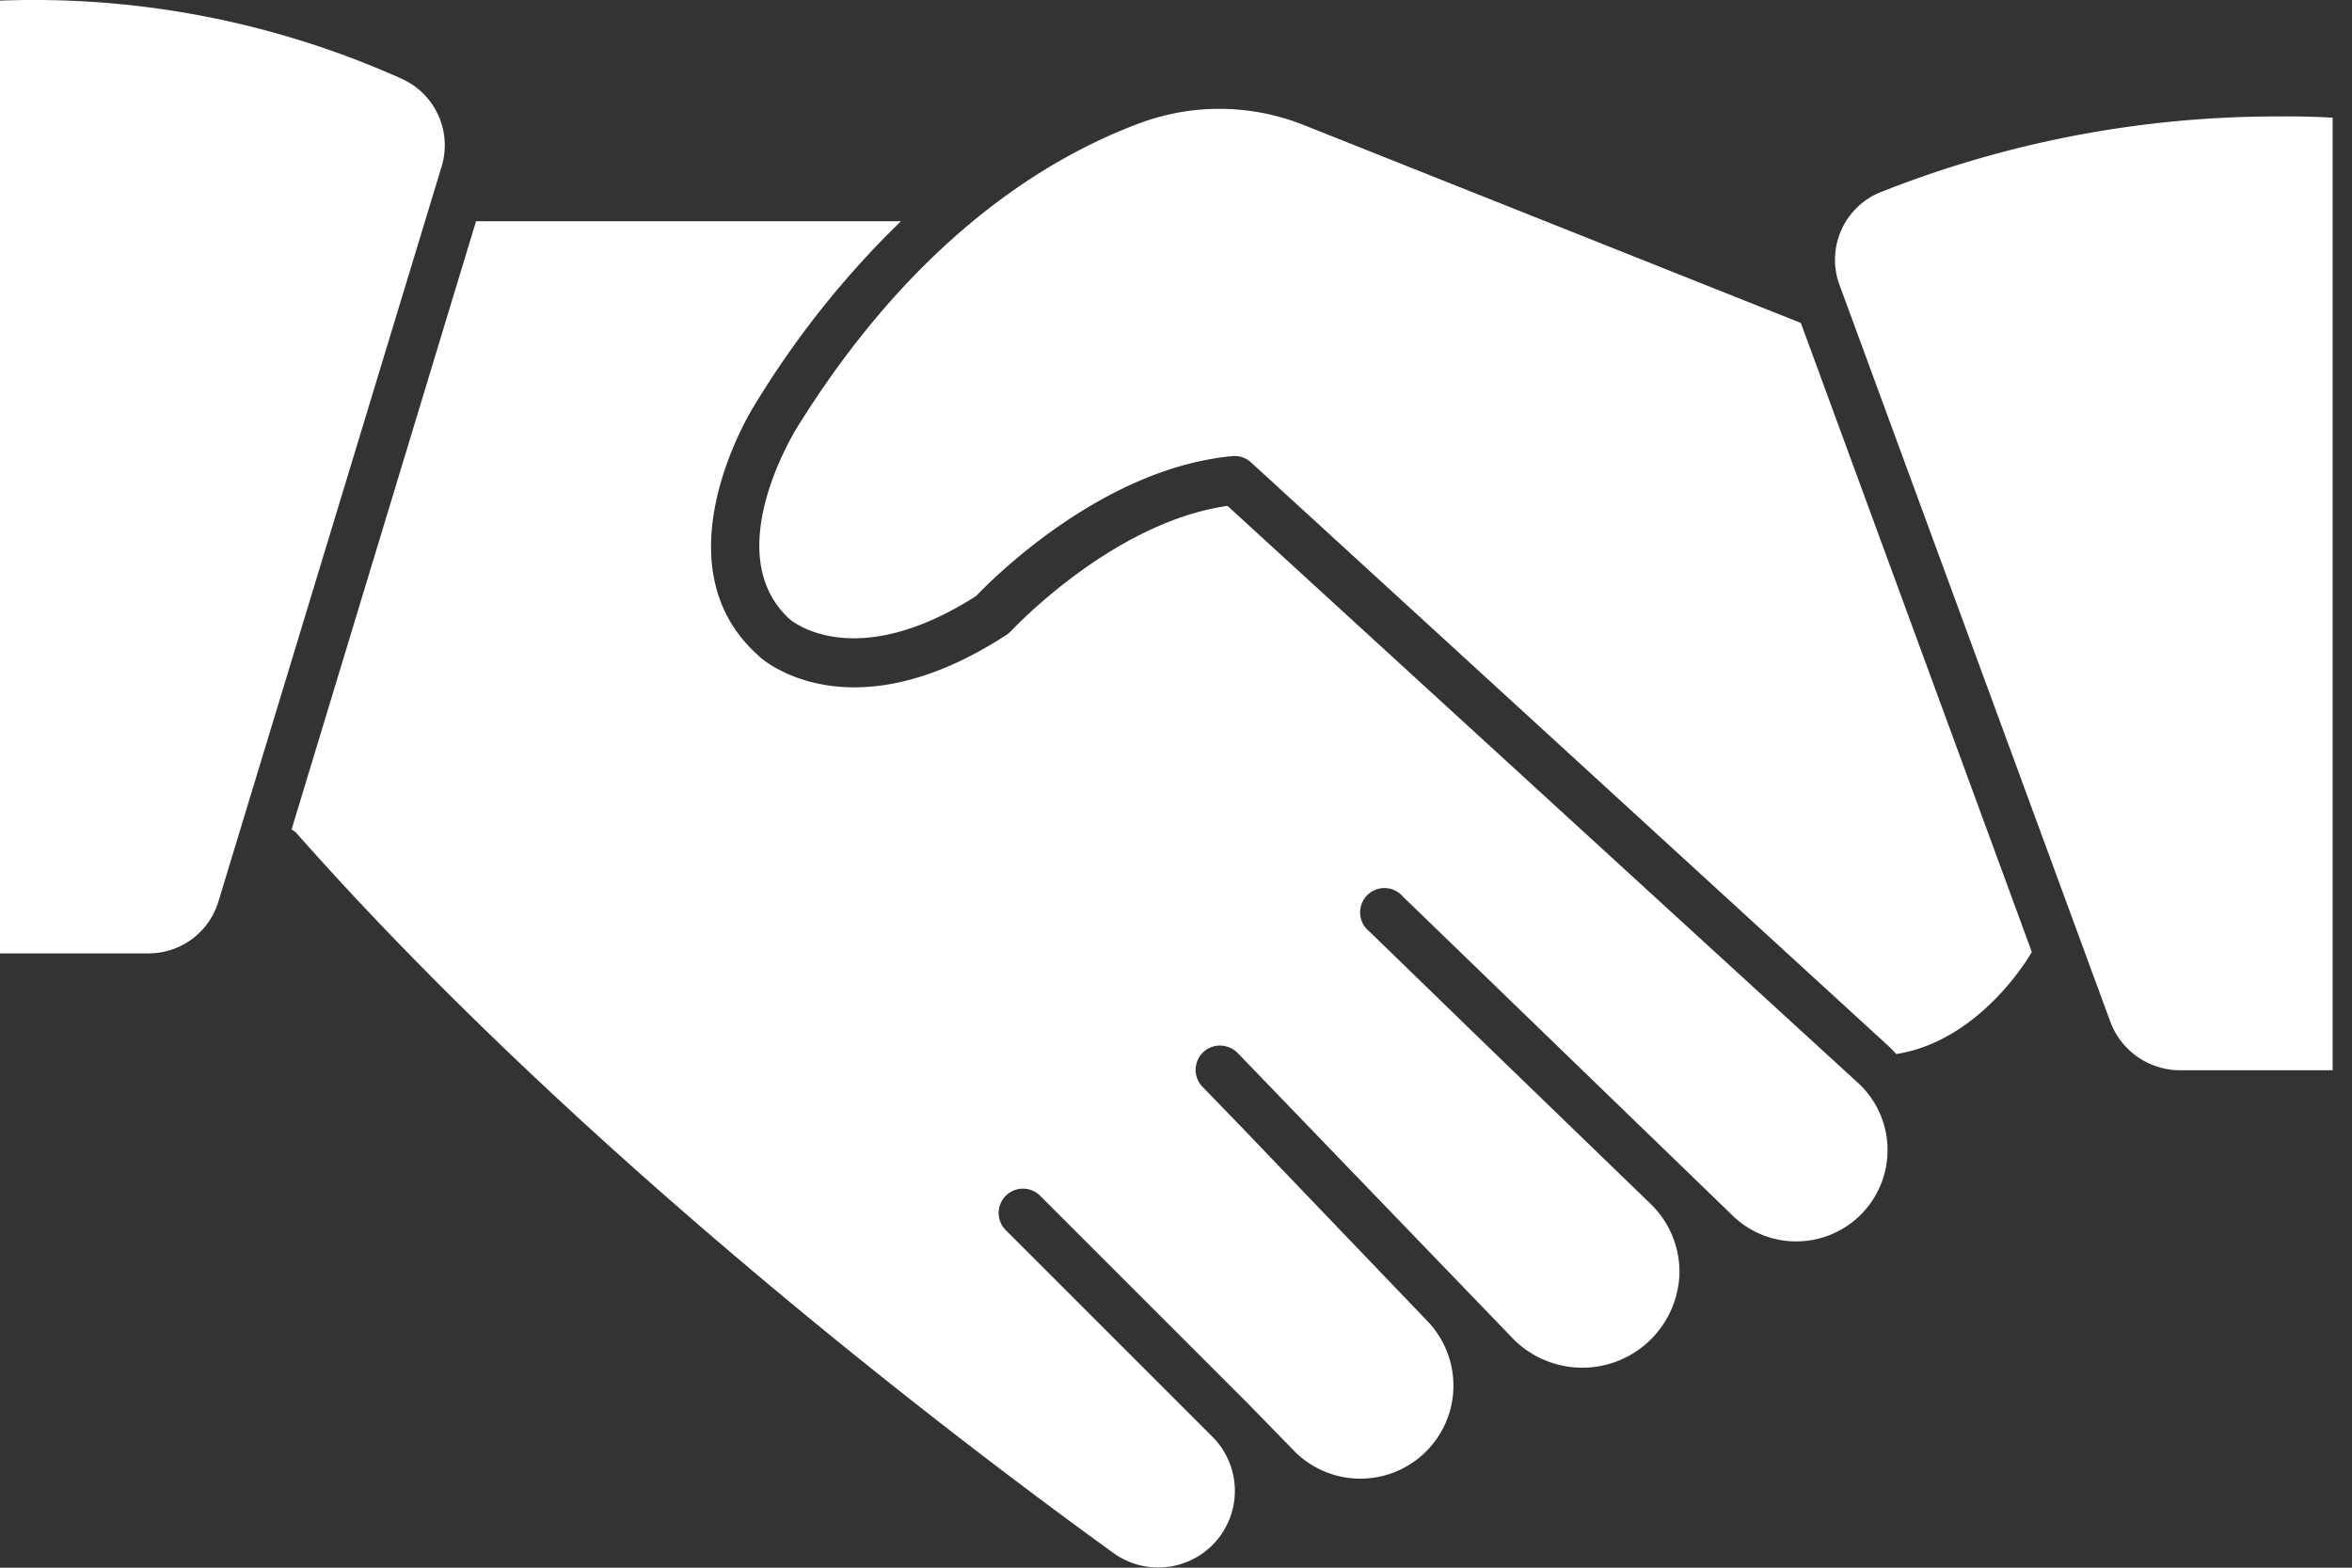
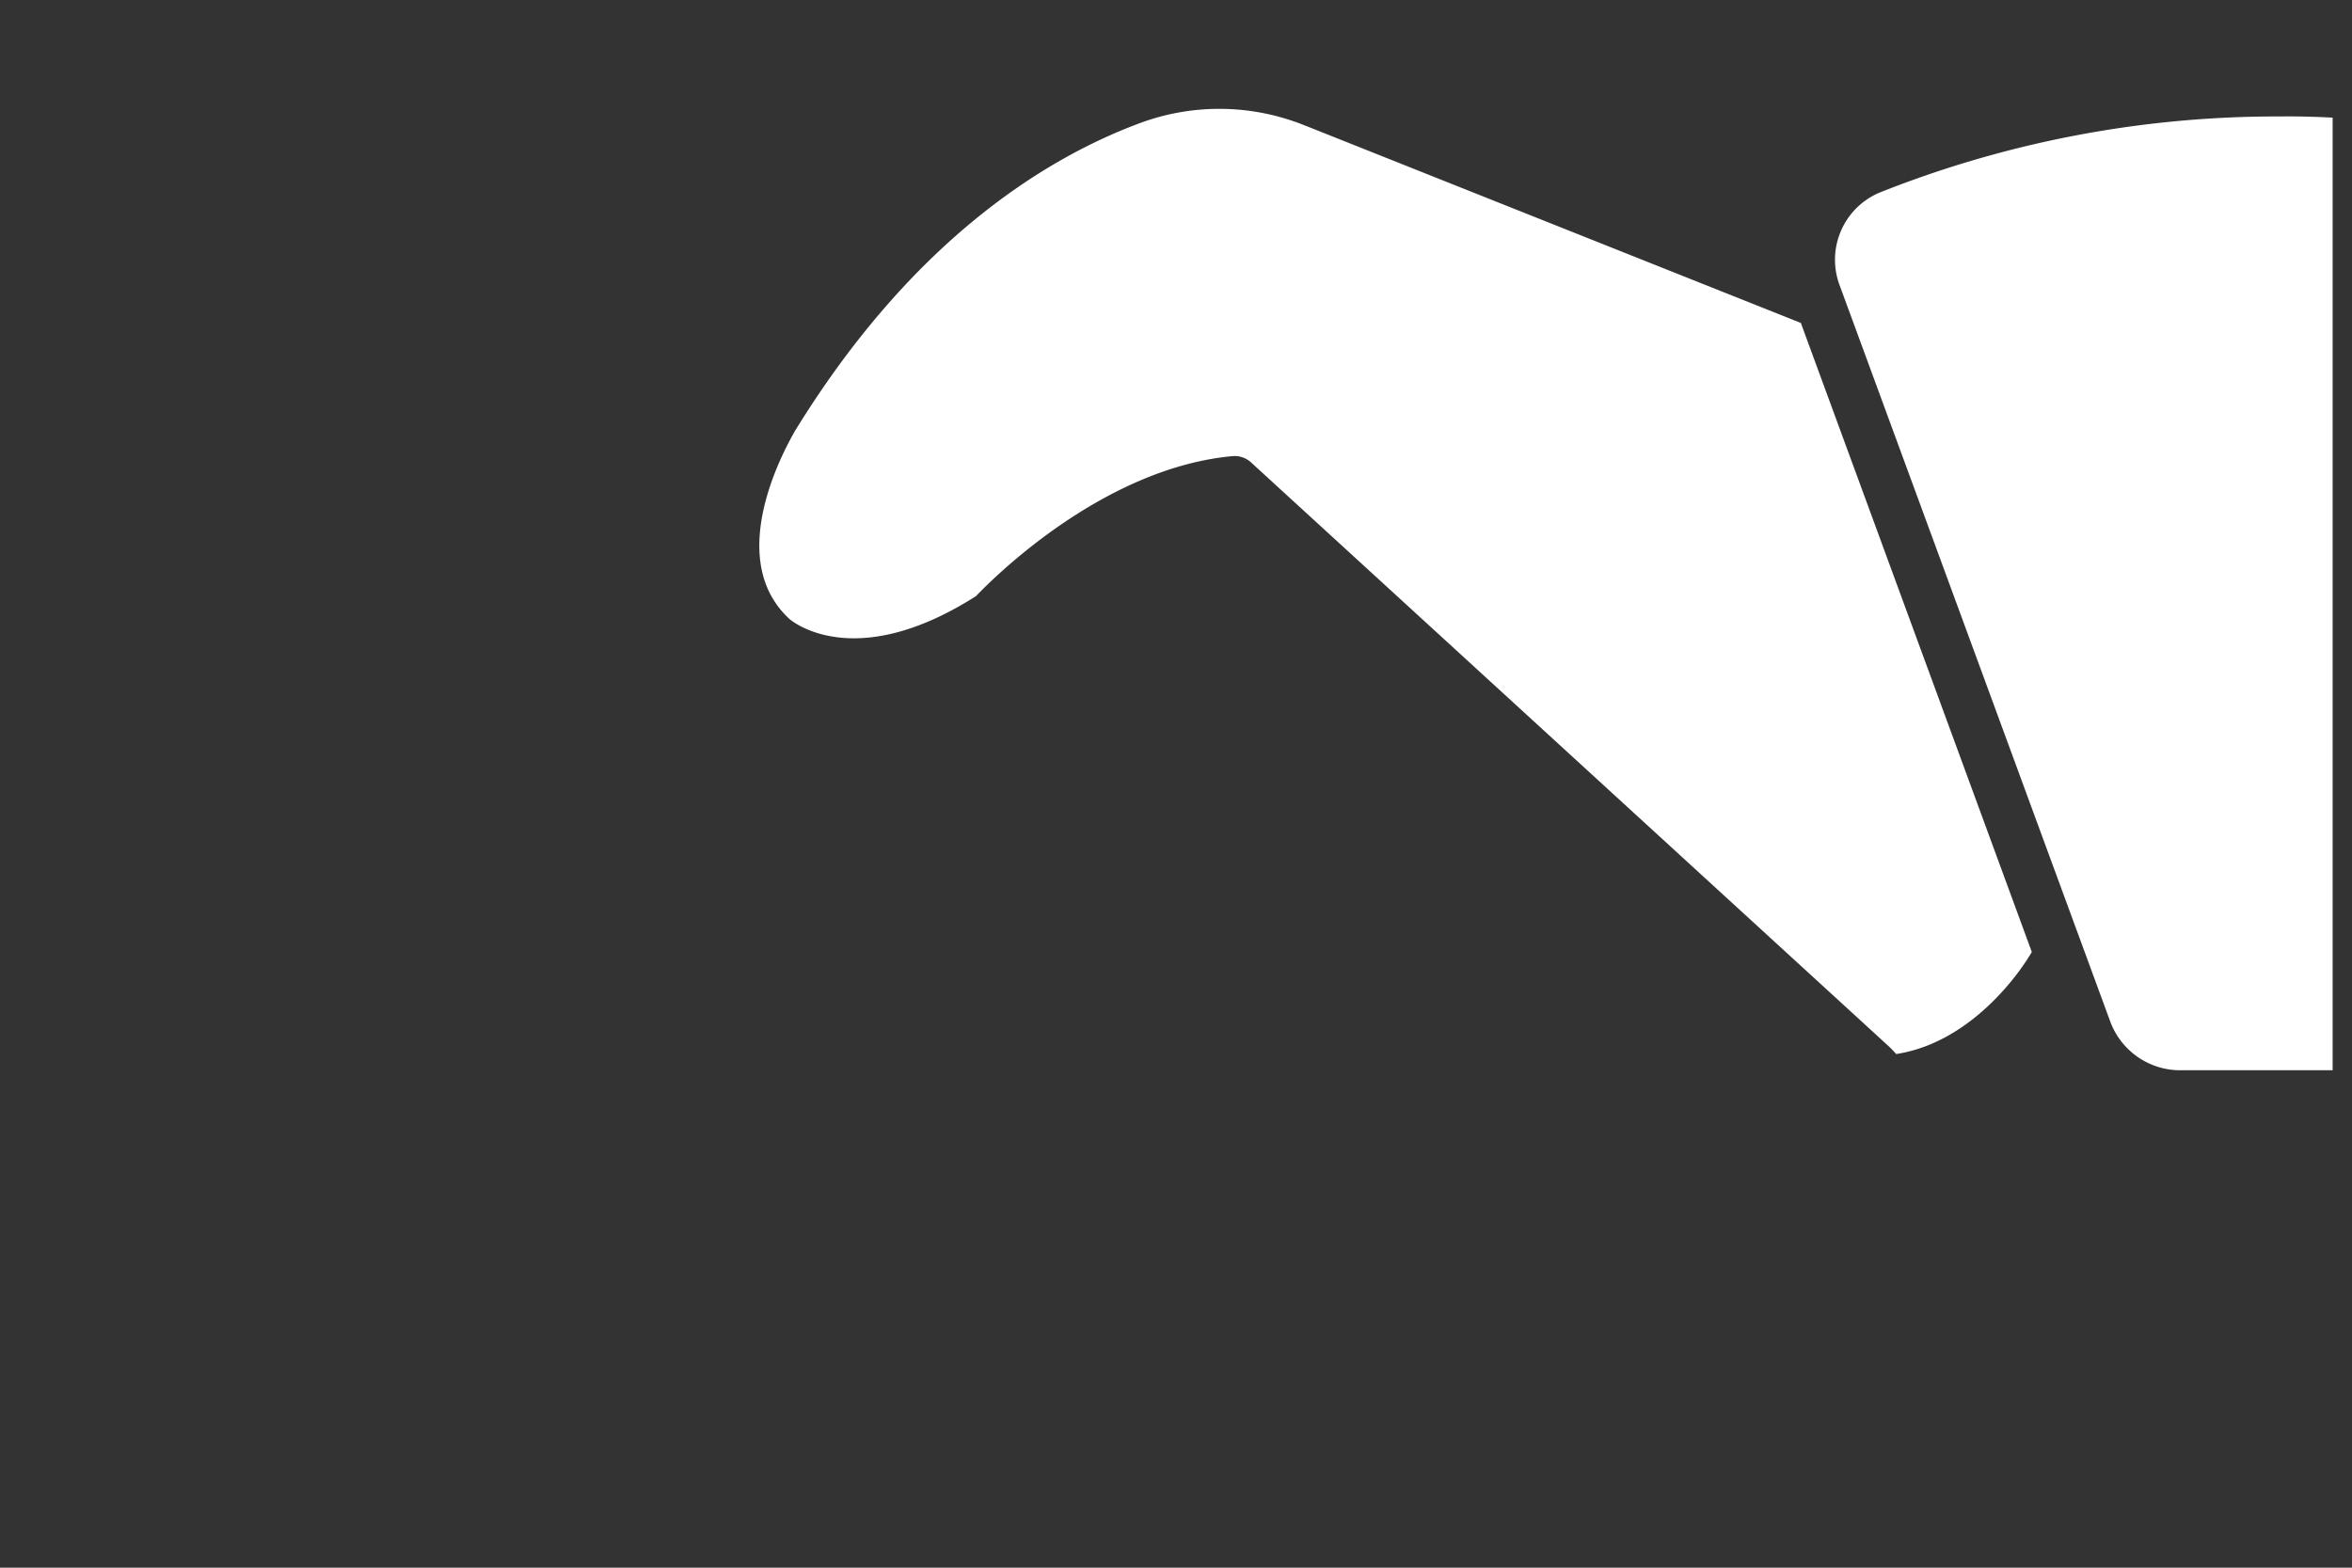
<svg xmlns="http://www.w3.org/2000/svg" width="30" height="20" fill="none">
  <rect width="100%" height="100%" fill="#333333" stroke="none" />
-   <path fill="#fff" d="M15.657 6.454c-1.469.208-2.752 1.587-2.764 1.6a.309.309 0 0 1-.062.05c-1.996 1.295-3.121.31-3.168.25-1.276-1.15-.105-3.077-.055-3.158a11.754 11.754 0 0 1 1.884-2.374h-5.42l-2.353 7.76a.286.286 0 0 1 .068.053c3.651 4.128 8.498 7.792 10.41 9.174a.977.977 0 0 0 1.262-1.485l-2.631-2.631a.31.31 0 1 1 .44-.437l1.4 1.4 1.24 1.24.62.636a1.187 1.187 0 0 0 1.692-1.664l-2.414-2.52-.459-.474a.31.31 0 0 1 .34-.508.31.31 0 0 1 .1.068l3.524 3.657a1.24 1.24 0 0 0 2.11-.828 1.206 1.206 0 0 0-.371-.908l-2.114-2.045-1.472-1.429a.31.31 0 1 1 .43-.443l4.185 4.05a1.165 1.165 0 1 0 1.596-1.695l-8.018-7.339ZM5.126 1.006A11.442 11.442 0 0 0 0 .008v12.155h1.894a.93.93 0 0 0 .895-.672l2.845-9.37a.93.93 0 0 0-.508-1.115Z" />
  <path fill="#fff" d="M16.661 1.608a2.91 2.91 0 0 0-2.095-.047c-1.187.434-2.92 1.475-4.441 3.961 0 .019-.951 1.55-.056 2.374.031.028.83.697 2.38-.291.223-.233 1.621-1.634 3.273-1.786a.31.31 0 0 1 .236.081l8.122 7.438c.038.034.072.071.106.109.93-.143 1.55-.992 1.73-1.302L22.97 4.12l-6.31-2.513Zm12.472-.122a13.701 13.701 0 0 0-5.164.973.93.93 0 0 0-.502 1.187l3.45 9.388a.951.951 0 0 0 .886.62h1.95V1.501a10.81 10.81 0 0 0-.62-.016Z" />
</svg>